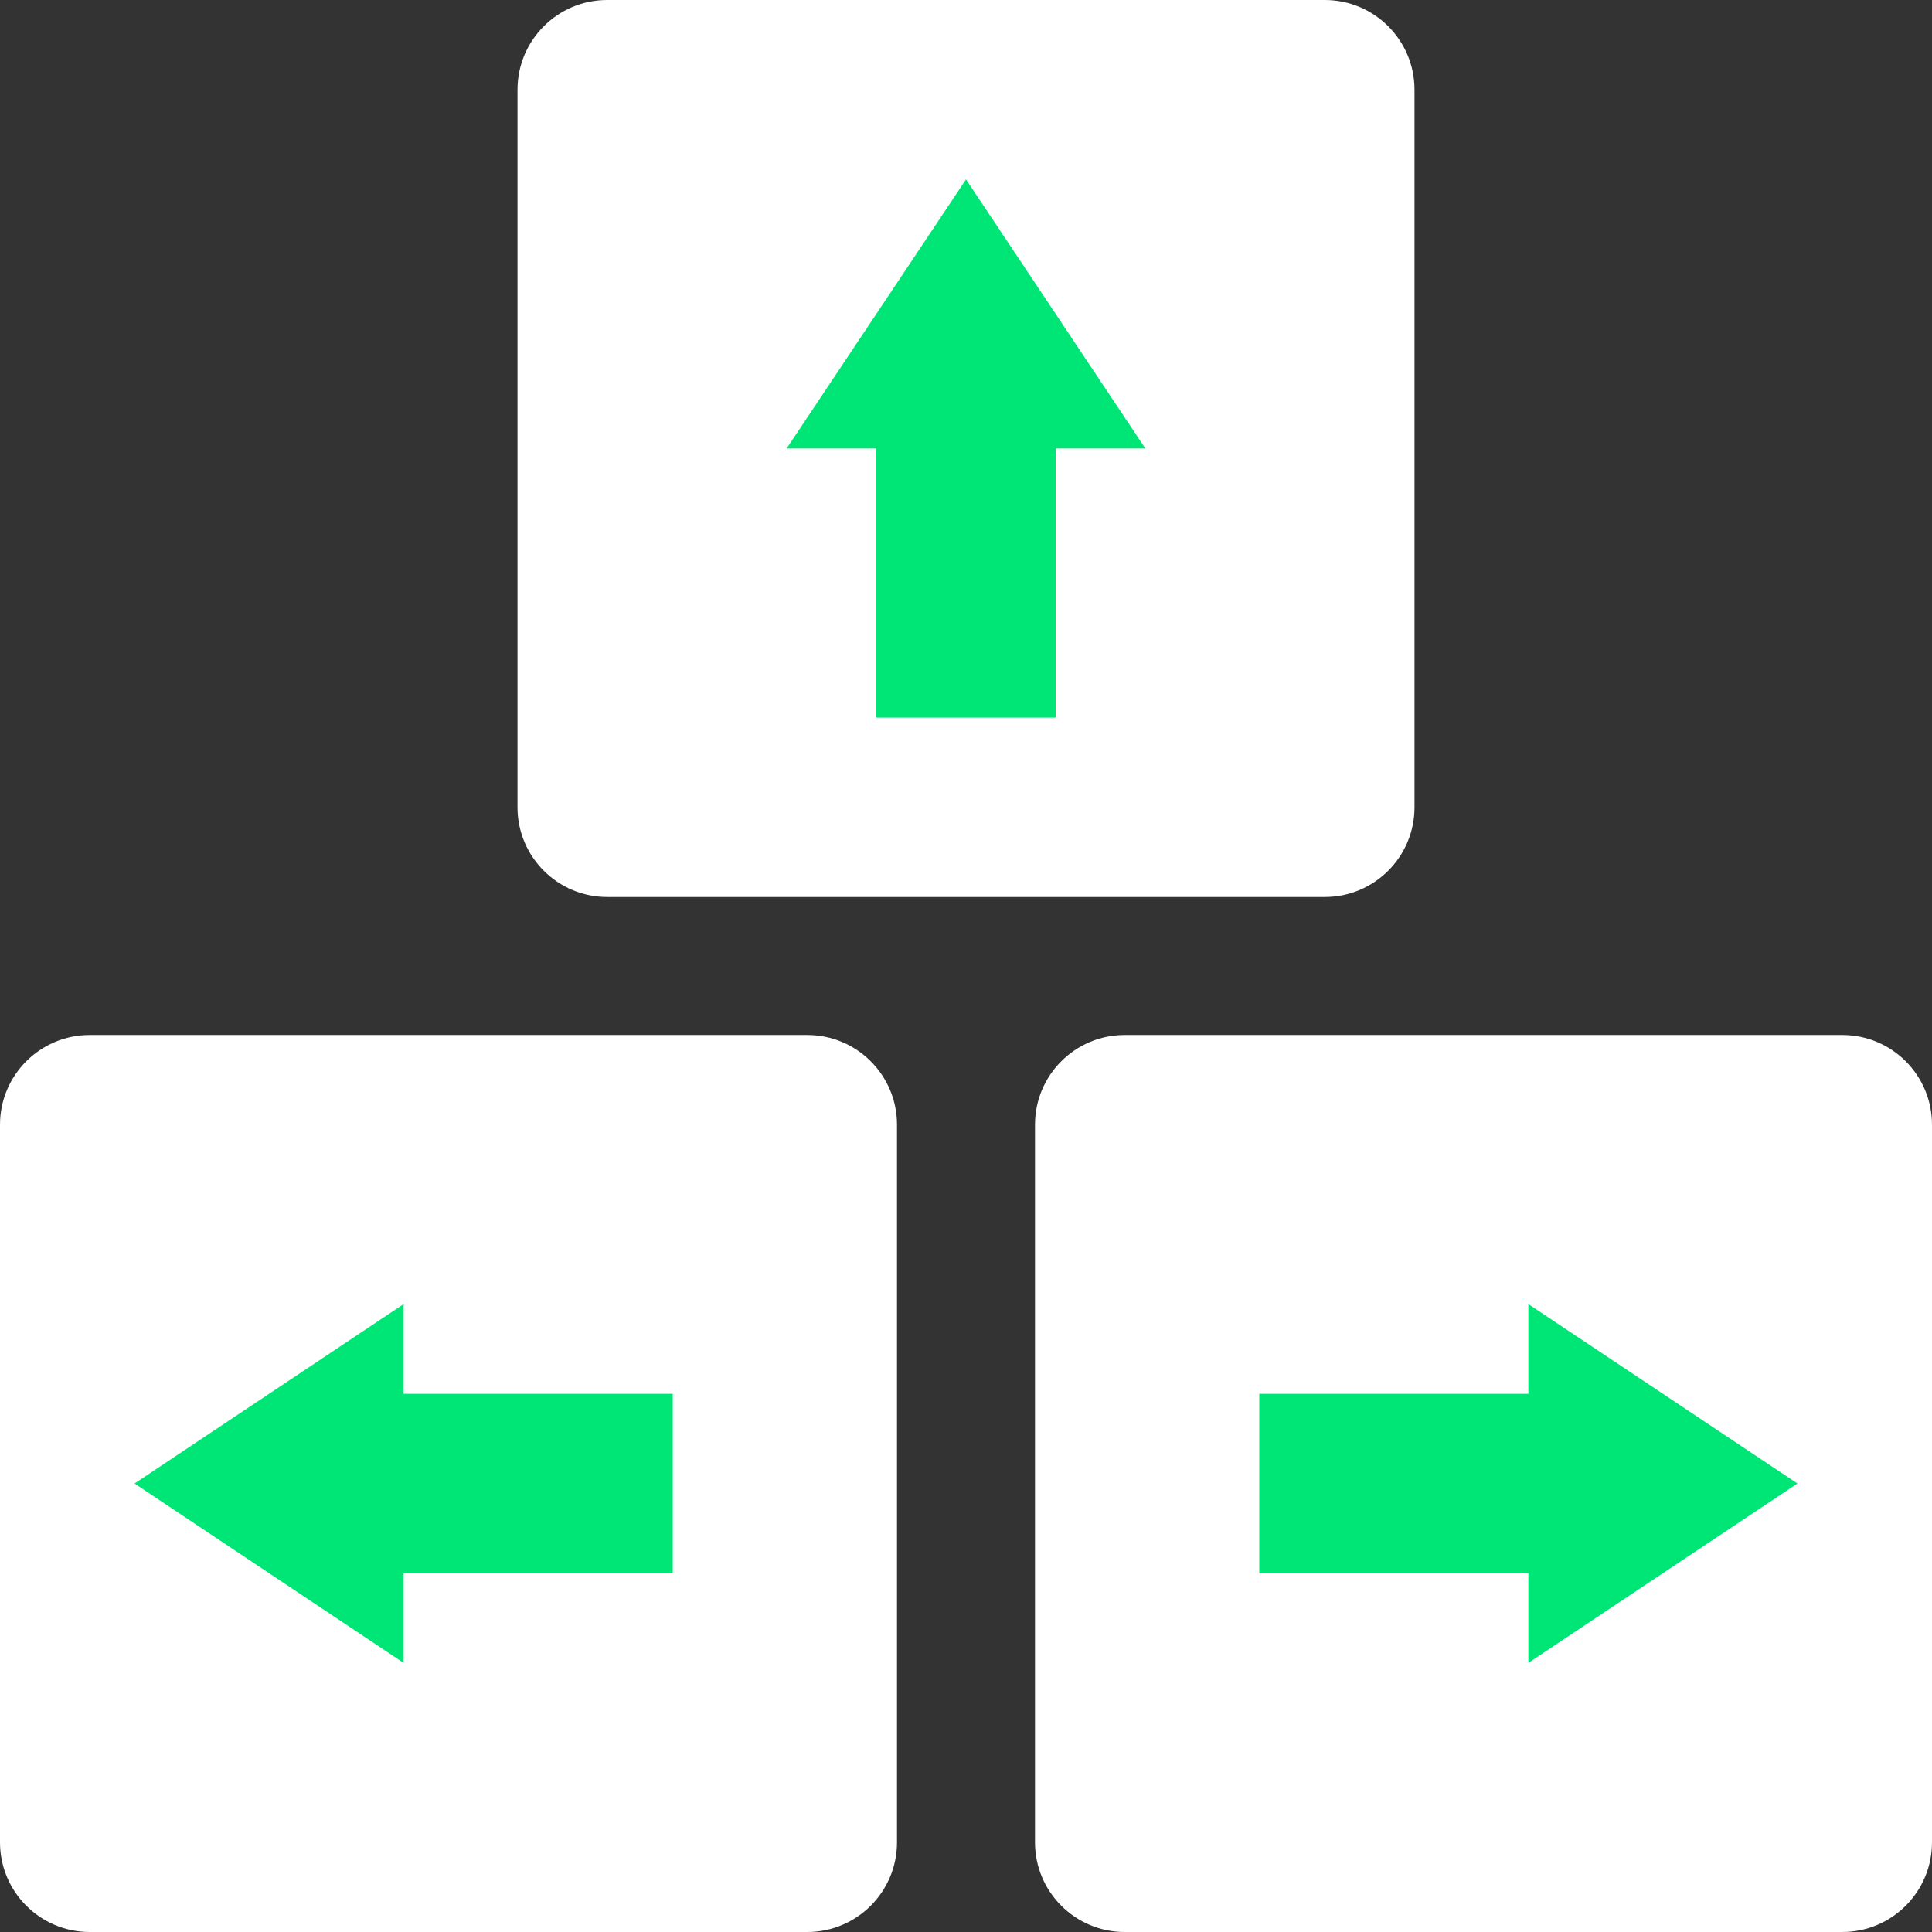
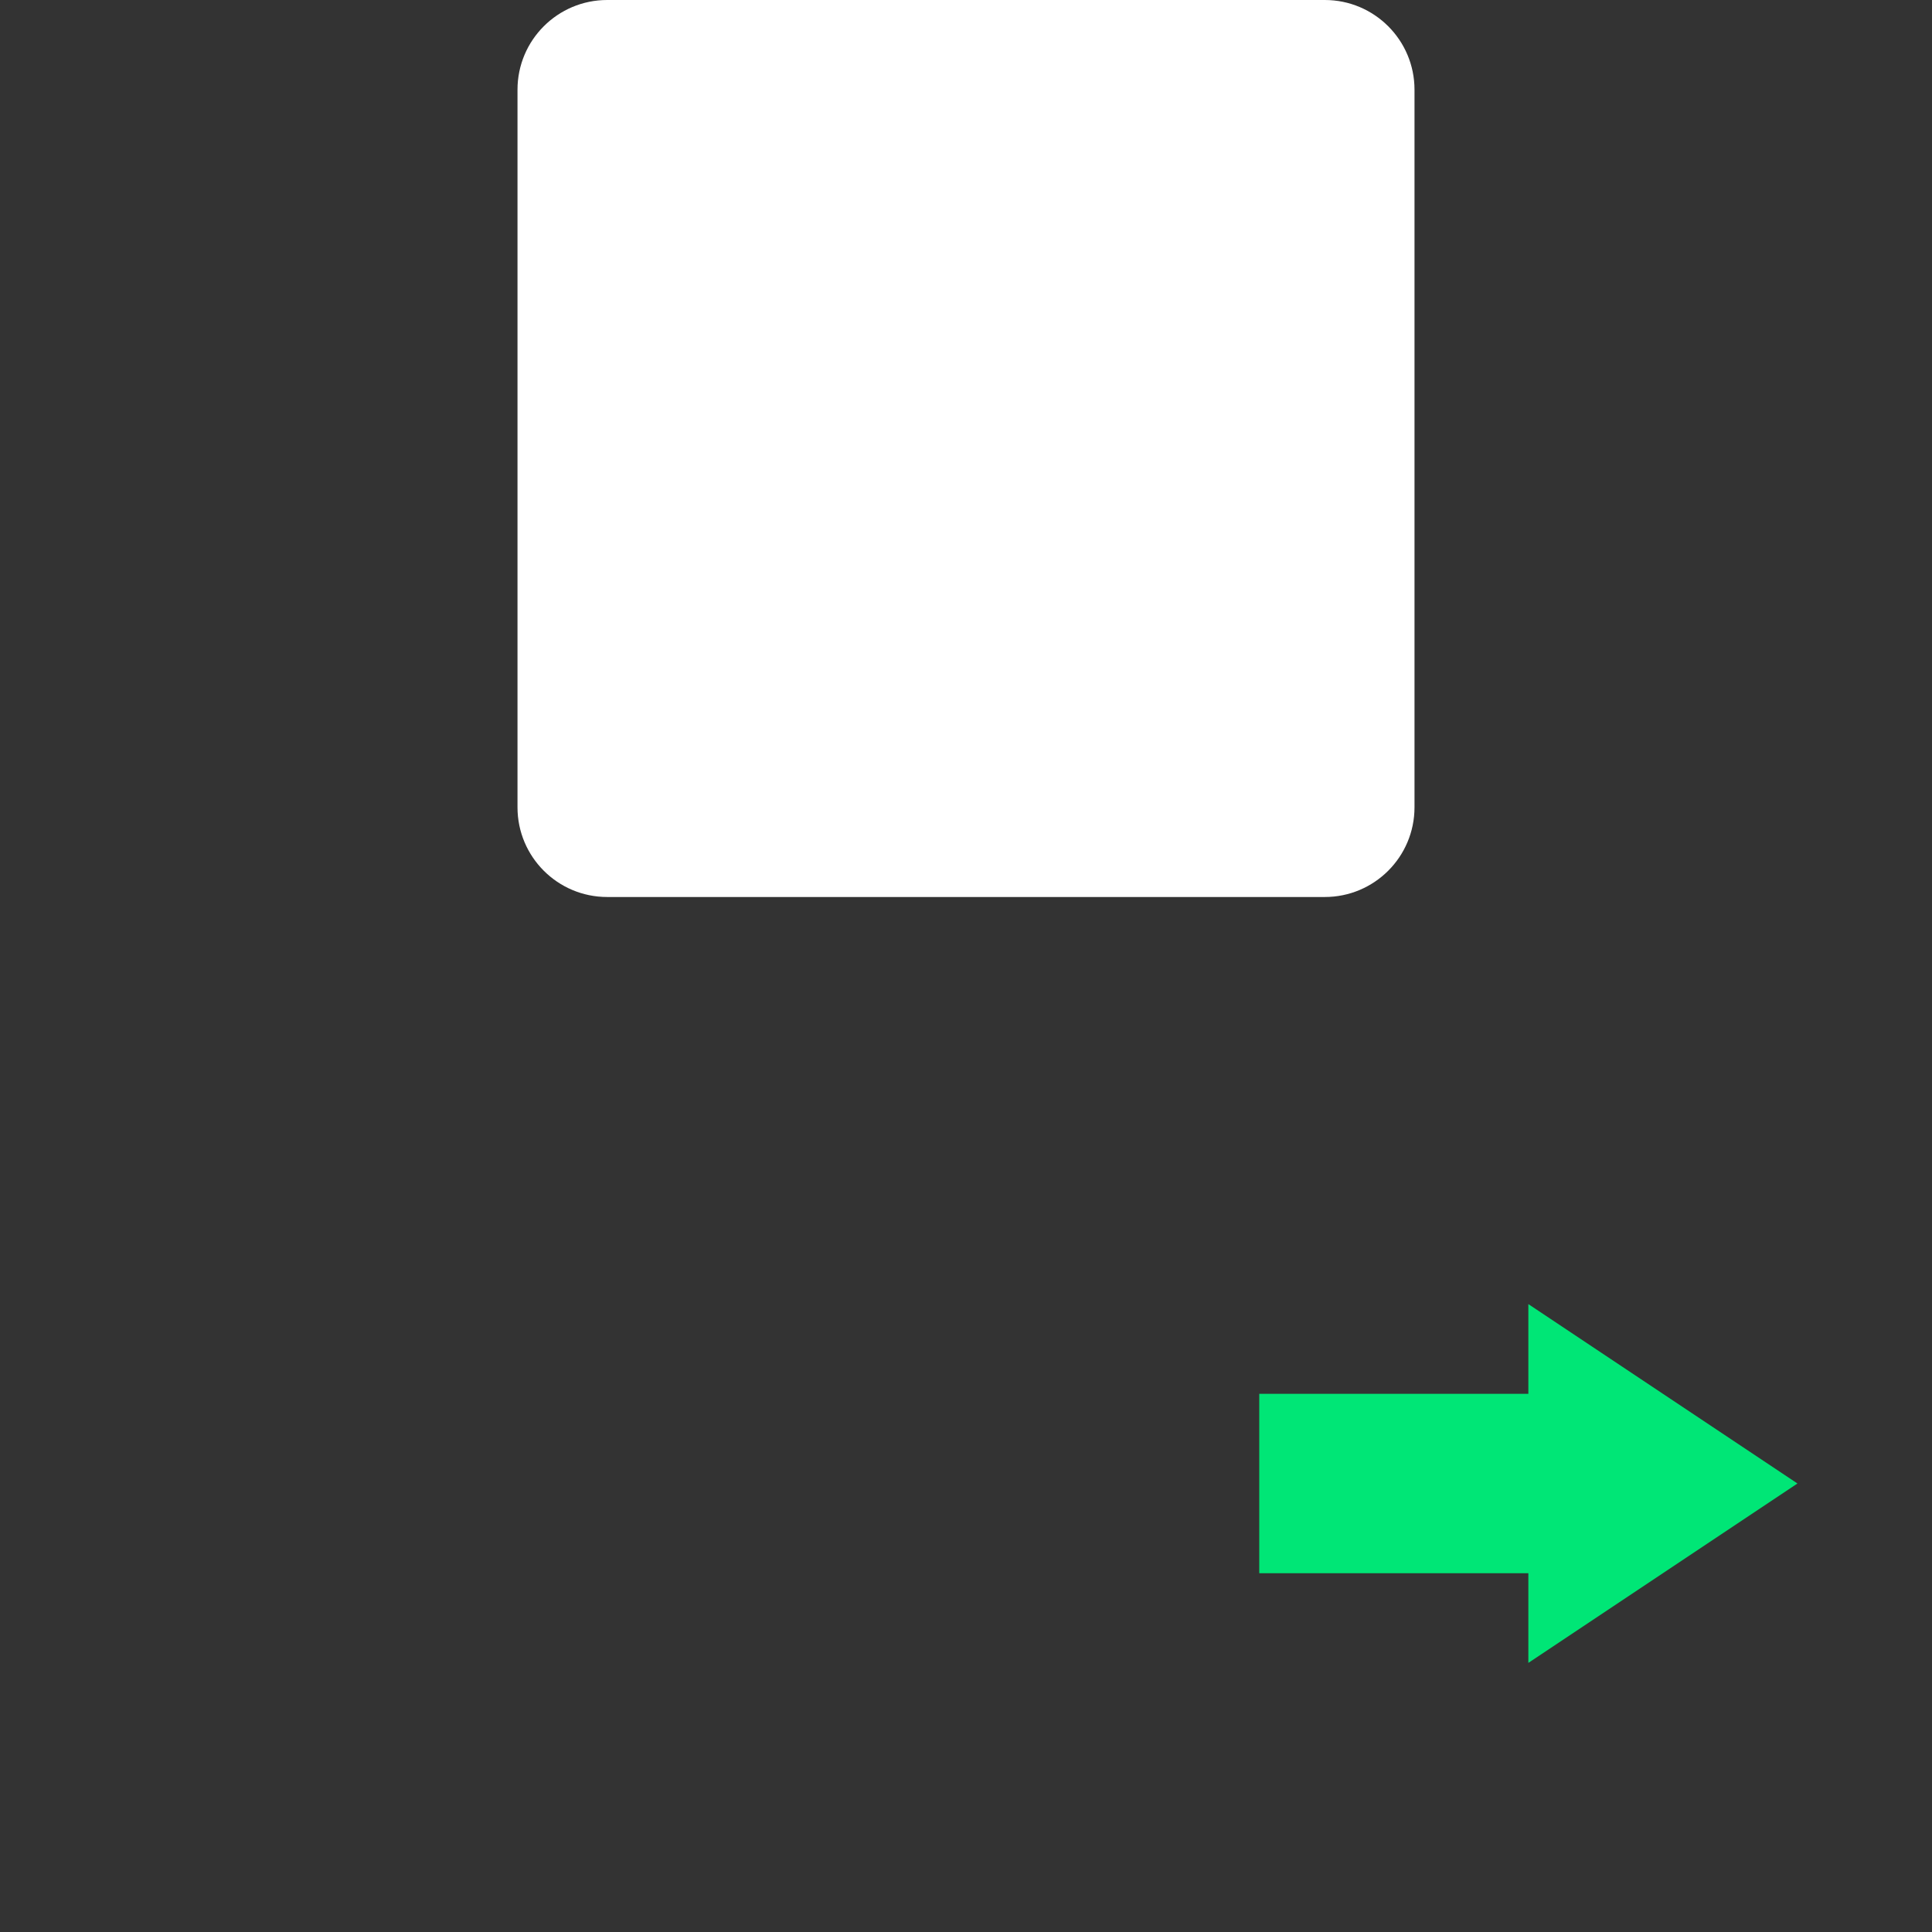
<svg xmlns="http://www.w3.org/2000/svg" version="1.1" id="Layer_1" x="0px" y="0px" viewBox="0 0 421.647 421.647" style="enable-background:new 0 0 421.647 421.647;" xml:space="preserve">
  <rect x="0" y="0" width="421.647" height="421.647" fill="#333333" stroke="none" />
  <g>
-     <path style="fill:#FFFFFF;" d="M195.765,402.071c0,10.812-8.764,19.576-19.576,19.576H19.576C8.764,421.647,0,412.883,0,402.071   V245.459c0-10.812,8.764-19.576,19.576-19.576h156.612c10.812,0,19.576,8.764,19.576,19.576V402.071z" />
-     <path style="fill:#FFFFFF;" d="M421.647,402.071c0,10.812-8.764,19.576-19.576,19.576H245.459   c-10.812,0-19.576-8.764-19.576-19.576V245.459c0-10.812,8.764-19.576,19.576-19.576h156.612c10.812,0,19.576,8.764,19.576,19.576   V402.071z" />
    <path style="fill:#FFFFFF;" d="M308.706,176.188c0,10.812-8.764,19.576-19.576,19.576H132.518   c-10.812,0-19.576-8.764-19.576-19.576V19.576C112.941,8.764,121.705,0,132.518,0h156.612c10.812,0,19.576,8.764,19.576,19.576   V176.188z" />
  </g>
  <g>
-     <polygon style="fill:#00E676;" points="210.824,39.153 171.671,97.882 191.247,97.882 191.247,156.612 230.4,156.612 230.4,97.882    249.976,97.882  " />
    <polygon style="fill:#00E676;" points="392.282,323.765 333.553,284.612 333.553,304.188 274.824,304.188 274.824,343.341    333.553,343.341 333.553,362.918  " />
-     <polygon style="fill:#00E676;" points="29.365,323.765 88.094,362.918 88.094,343.341 146.824,343.341 146.824,304.188    88.094,304.188 88.094,284.612  " />
  </g>
  <g>
</g>
  <g>
</g>
  <g>
</g>
  <g>
</g>
  <g>
</g>
  <g>
</g>
  <g>
</g>
  <g>
</g>
  <g>
</g>
  <g>
</g>
  <g>
</g>
  <g>
</g>
  <g>
</g>
  <g>
</g>
  <g>
</g>
</svg>